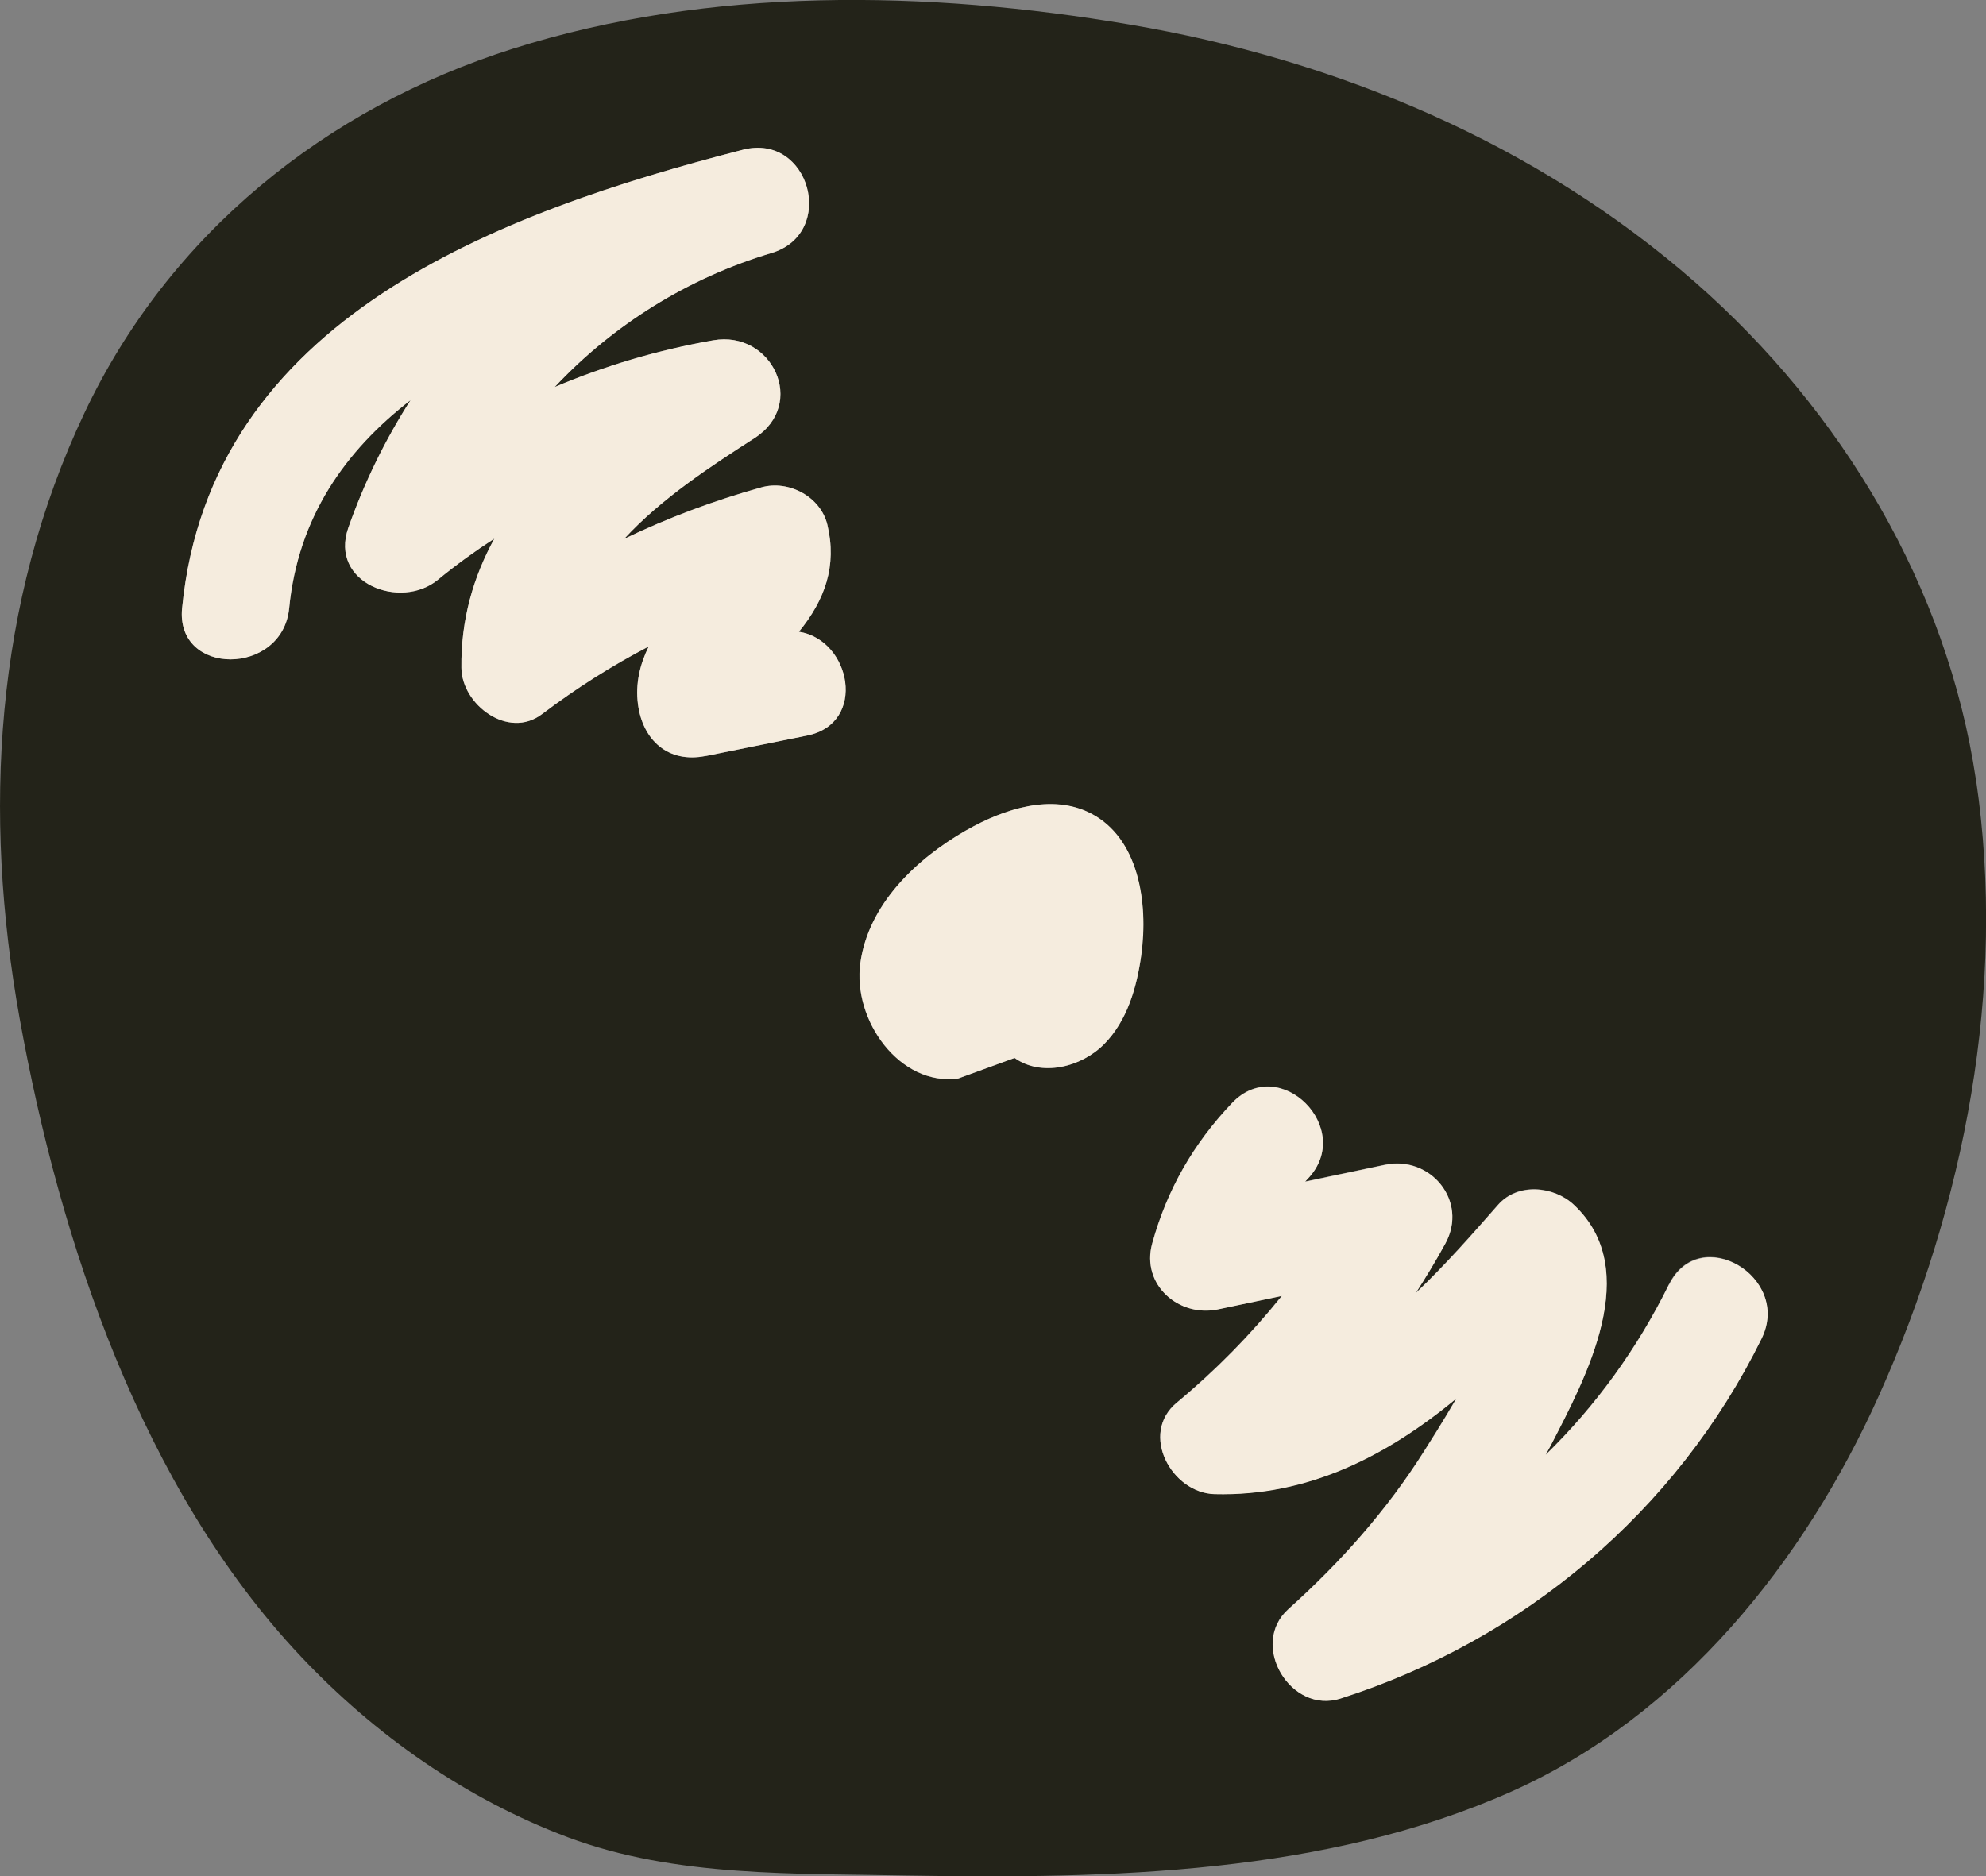
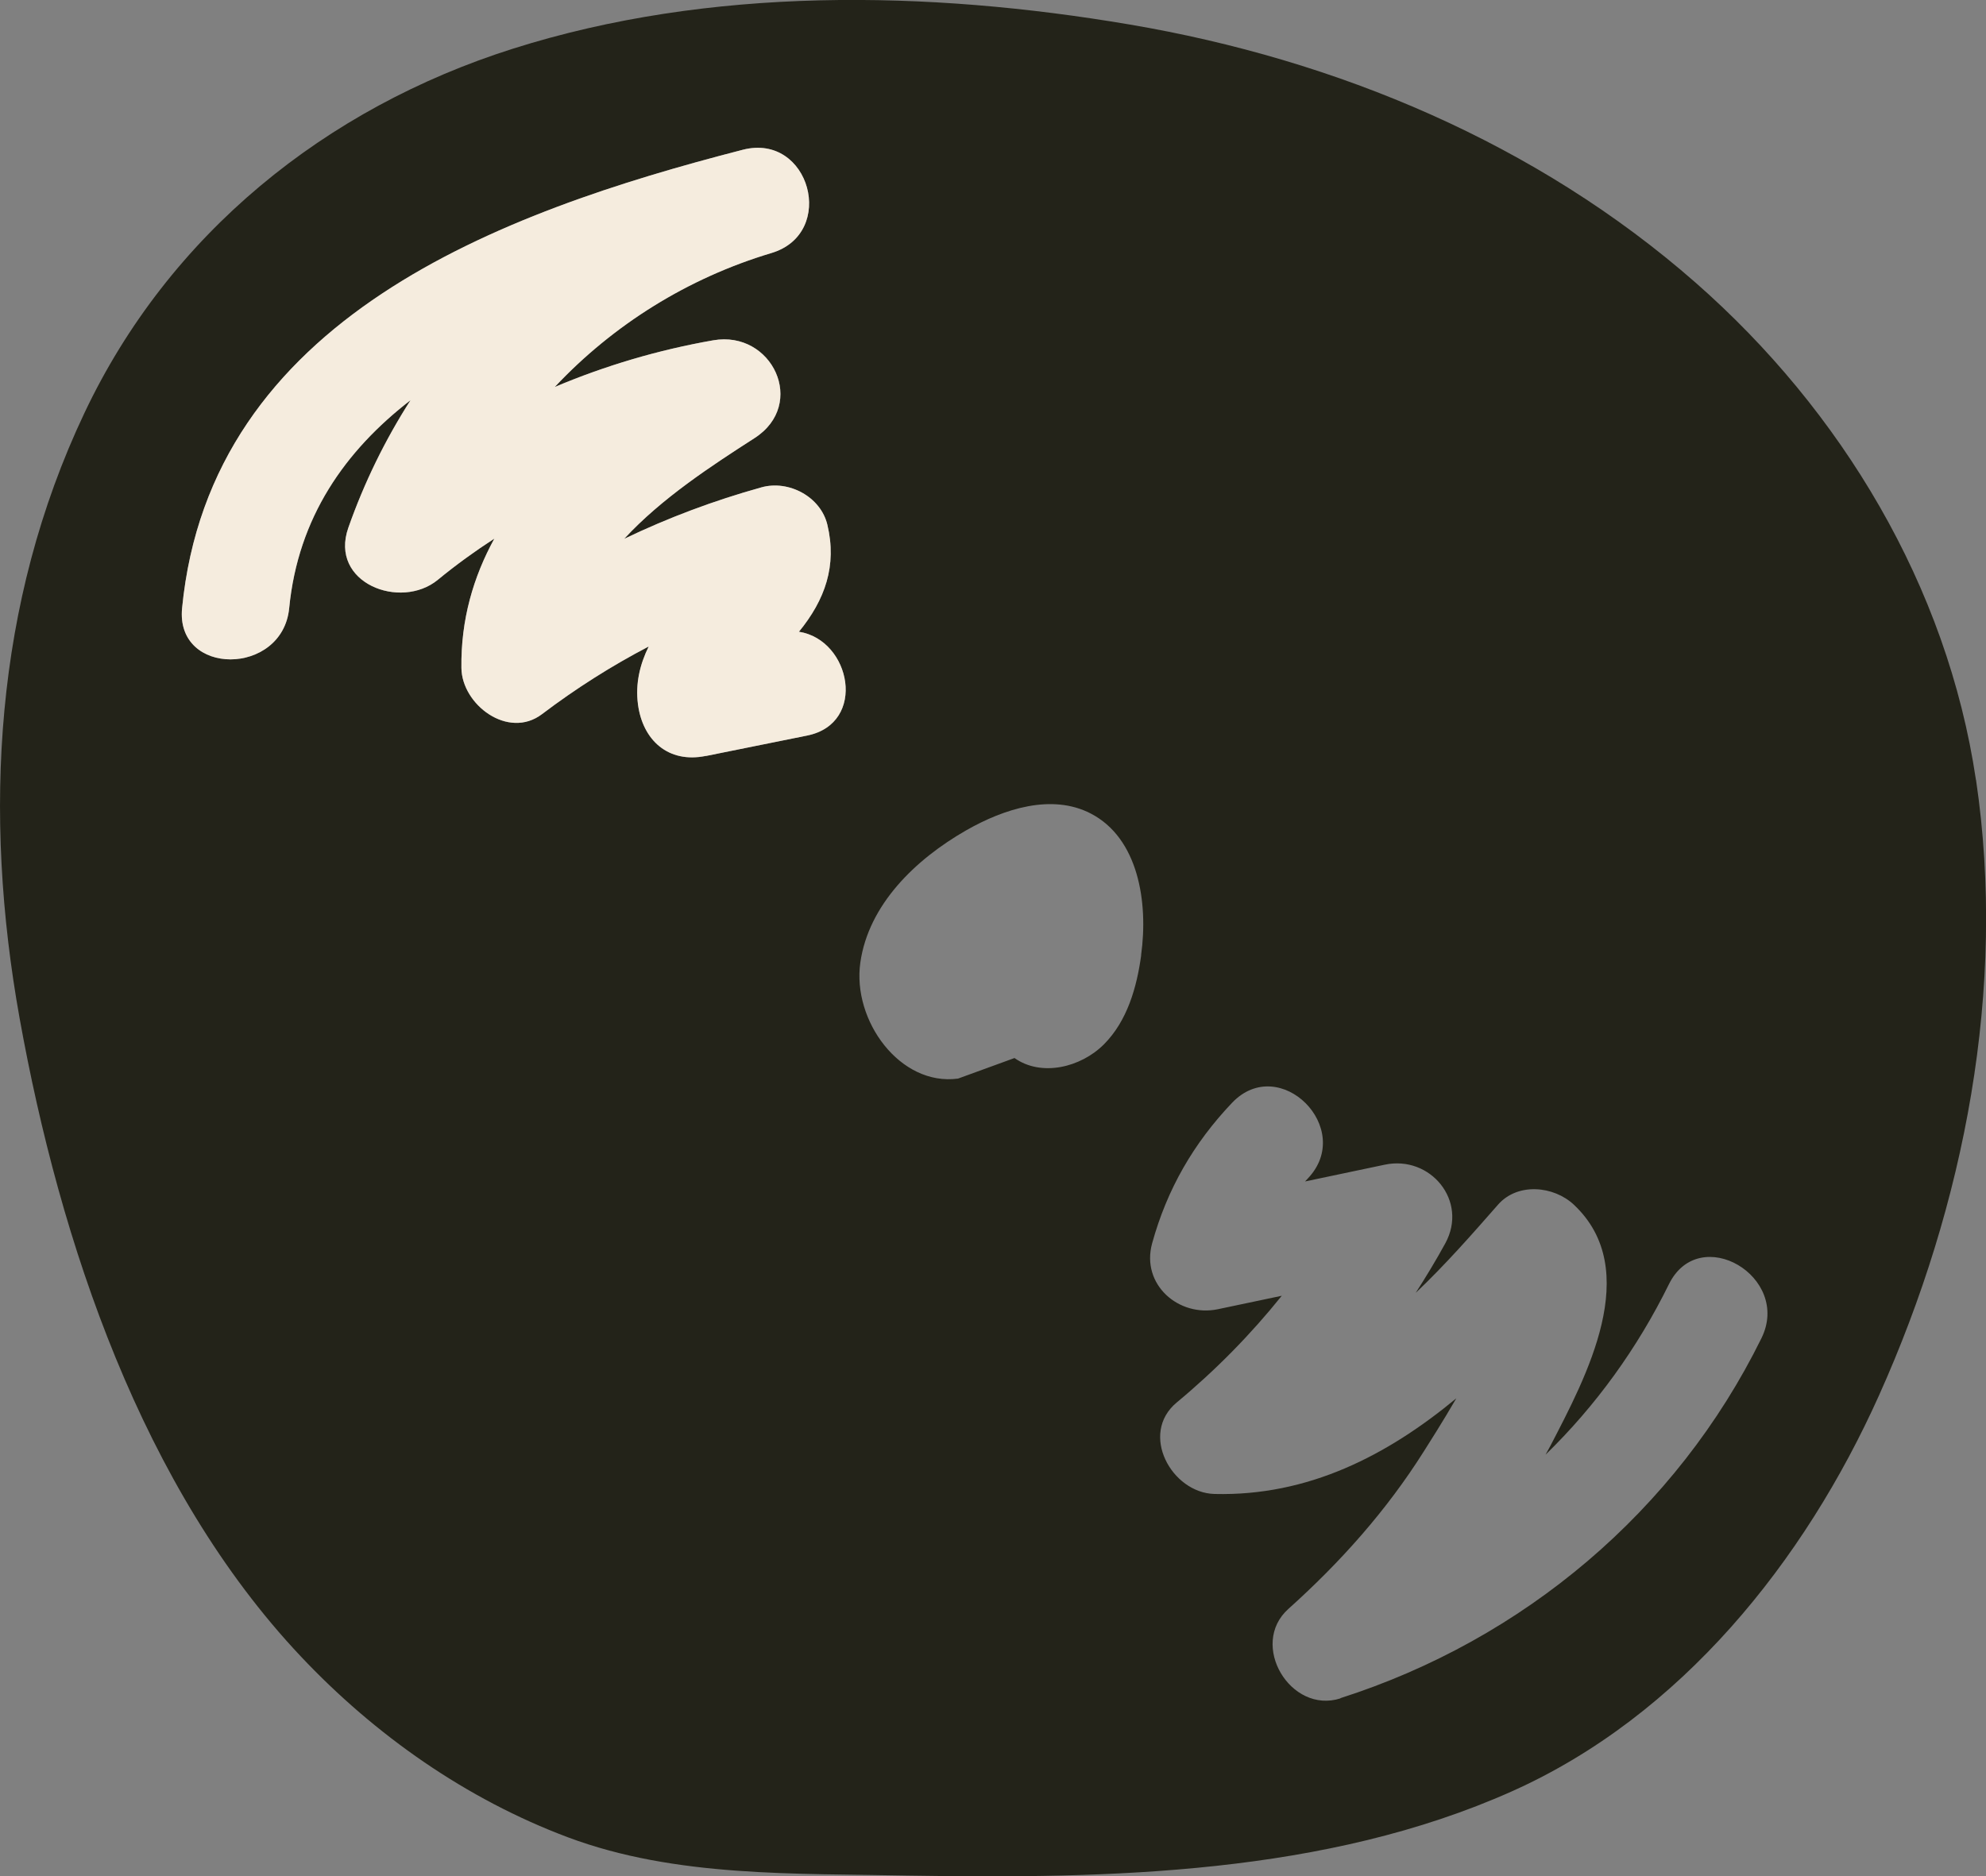
<svg xmlns="http://www.w3.org/2000/svg" viewBox="0 0 189.34 178.9" data-name="Layer 1" id="Layer_1">
  <rect x="0" y="0" width="189.34" height="178.9" fill="#808080" stroke="none" />
  <defs>
    <style>
      .cls-1 {
        fill: #232319;
      }

      .cls-2 {
        fill: #f5ecde;
      }
    </style>
  </defs>
  <path d="M188.38,74.36c-2.74-18.44-12.8-35.19-26.73-47.41-15.14-13.28-34.19-21.26-53.94-24.61-19.26-3.27-40.03-3.65-58.83,2.31C31.03,10.31,16.12,22.32,8.05,39.38-.54,57.51-1.64,77.55,1.87,97.1c3.84,21.34,11.68,44.81,26.81,60.85,7.09,7.52,15.77,13.61,25.47,17.25,10.28,3.85,21.74,3.42,32.55,3.65,19.12.31,39.67-.1,57.43-8.03,16.13-7.21,27.9-21.93,35.01-37.76,8.16-18.17,12.19-38.85,9.25-58.69ZM108.8,91.07c-.42,3.1-1.34,6.29-3.55,8.51s-5.98,3.12-8.53,1.31l-5.38,1.96c-5.53.75-10.1-5.53-9.32-11.05.78-5.53,5.25-9.85,10.09-12.62,3.62-2.07,8.17-3.52,11.87-1.61,4.54,2.34,5.51,8.45,4.81,13.5ZM61.84,61.65c-3.53,1.85-6.91,3.99-10.17,6.45-3.23,2.44-7.64-.91-7.68-4.41-.06-4.6,1.14-8.68,3.14-12.33-1.86,1.2-3.66,2.5-5.39,3.93-3.55,2.92-10.39.31-8.53-4.97,1.52-4.32,3.51-8.4,5.93-12.16-6.22,4.81-10.72,11.17-11.57,19.83-.63,6.49-10.85,6.54-10.21,0,2.69-27.64,30.26-37.73,53.46-43.71,6.39-1.65,9,7.97,2.72,9.85-7.96,2.38-15.08,6.83-20.65,12.77,4.81-2.03,9.85-3.53,15.11-4.45,5.62-.98,8.98,6.09,3.93,9.33-4.1,2.63-8.86,5.73-12.42,9.6,4.19-2.01,8.56-3.65,13.09-4.91,2.59-.72,5.64.89,6.28,3.57.93,3.91-.22,7.15-2.71,10.2,4.97.78,6.53,8.74.78,9.9l-9.66,1.95c-3.58.72-6.01-1.51-6.46-4.92-.26-1.98.19-3.82,1.02-5.51ZM127.8,161.95c-4.78,1.53-8.75-5.14-4.97-8.53,4.96-4.45,9.36-9.38,12.92-15.03.44-.7,1.72-2.69,3.09-5.05-6.56,5.43-14.09,9.34-23.05,9.12-4.1-.1-7.19-5.74-3.61-8.72,3.73-3.1,7.05-6.48,10.02-10.18-2.03.43-4.05.85-6.08,1.28-3.74.79-7.36-2.35-6.28-6.28,1.42-5.15,3.94-9.53,7.62-13.4,4.54-4.77,11.76,2.46,7.22,7.22-.09.09-.17.19-.26.28,2.53-.53,5.07-1.07,7.6-1.6,4.34-.92,7.98,3.45,5.77,7.5-.88,1.61-1.83,3.18-2.82,4.72,2.83-2.68,5.42-5.64,7.85-8.41,1.87-2.13,5.31-1.79,7.22,0,6.66,6.24,1.16,16.46-2.23,23-.15.28-.31.56-.46.84,4.77-4.64,8.74-10.12,11.76-16.25,2.9-5.9,11.71-.72,8.82,5.15-8.1,16.46-22.71,28.75-40.14,34.32Z" class="cls-1" />
-   <path d="M92.12,79.17c-4.84,2.77-9.31,7.1-10.09,12.62-.78,5.53,3.79,11.81,9.32,11.05l5.38-1.96c2.55,1.81,6.33.91,8.53-1.31s3.12-5.41,3.55-8.51c.69-5.06-.28-11.17-4.81-13.5-3.7-1.91-8.25-.46-11.87,1.61Z" class="cls-2" />
-   <path d="M159.12,122.48c-3.02,6.13-7,11.61-11.76,16.25.15-.28.31-.56.46-.84,3.38-6.54,8.89-16.76,2.23-23-1.91-1.79-5.35-2.13-7.22,0-2.43,2.77-5.02,5.73-7.85,8.41.99-1.54,1.94-3.1,2.82-4.72,2.21-4.05-1.42-8.42-5.77-7.5-2.53.53-5.07,1.07-7.6,1.6.09-.09.17-.19.26-.28,4.53-4.76-2.68-11.99-7.22-7.22-3.68,3.86-6.2,8.25-7.62,13.4-1.08,3.93,2.54,7.07,6.28,6.28,2.03-.43,4.05-.85,6.08-1.28-2.96,3.69-6.29,7.08-10.02,10.18-3.58,2.97-.49,8.61,3.61,8.72,8.96.23,16.49-3.69,23.05-9.12-1.37,2.36-2.65,4.35-3.09,5.05-3.57,5.64-7.96,10.58-12.92,15.03-3.78,3.39.19,10.06,4.97,8.53,17.43-5.57,32.04-17.86,40.14-34.32,2.89-5.88-5.91-11.06-8.82-5.15Z" class="cls-2" />
  <path d="M67.29,72.09l9.66-1.95c5.75-1.16,4.19-9.12-.78-9.9,2.49-3.05,3.64-6.29,2.71-10.2-.64-2.68-3.69-4.29-6.28-3.57-4.53,1.26-8.9,2.9-13.09,4.91,3.56-3.86,8.32-6.96,12.42-9.6,5.05-3.24,1.68-10.31-3.93-9.33-5.26.92-10.3,2.42-15.11,4.45,5.57-5.93,12.69-10.39,20.65-12.77,6.29-1.88,3.67-11.49-2.72-9.85-23.21,5.98-50.77,16.07-53.46,43.71-.64,6.54,9.58,6.49,10.21,0,.84-8.66,5.34-15.02,11.57-19.83-2.41,3.77-4.41,7.84-5.93,12.16-1.85,5.28,4.98,7.89,8.53,4.97,1.73-1.42,3.54-2.73,5.39-3.93-2,3.65-3.2,7.73-3.14,12.33.04,3.5,4.46,6.85,7.68,4.41,3.26-2.47,6.64-4.61,10.17-6.45-.83,1.69-1.28,3.53-1.02,5.51.45,3.42,2.89,5.65,6.46,4.92Z" class="cls-2" />
</svg>